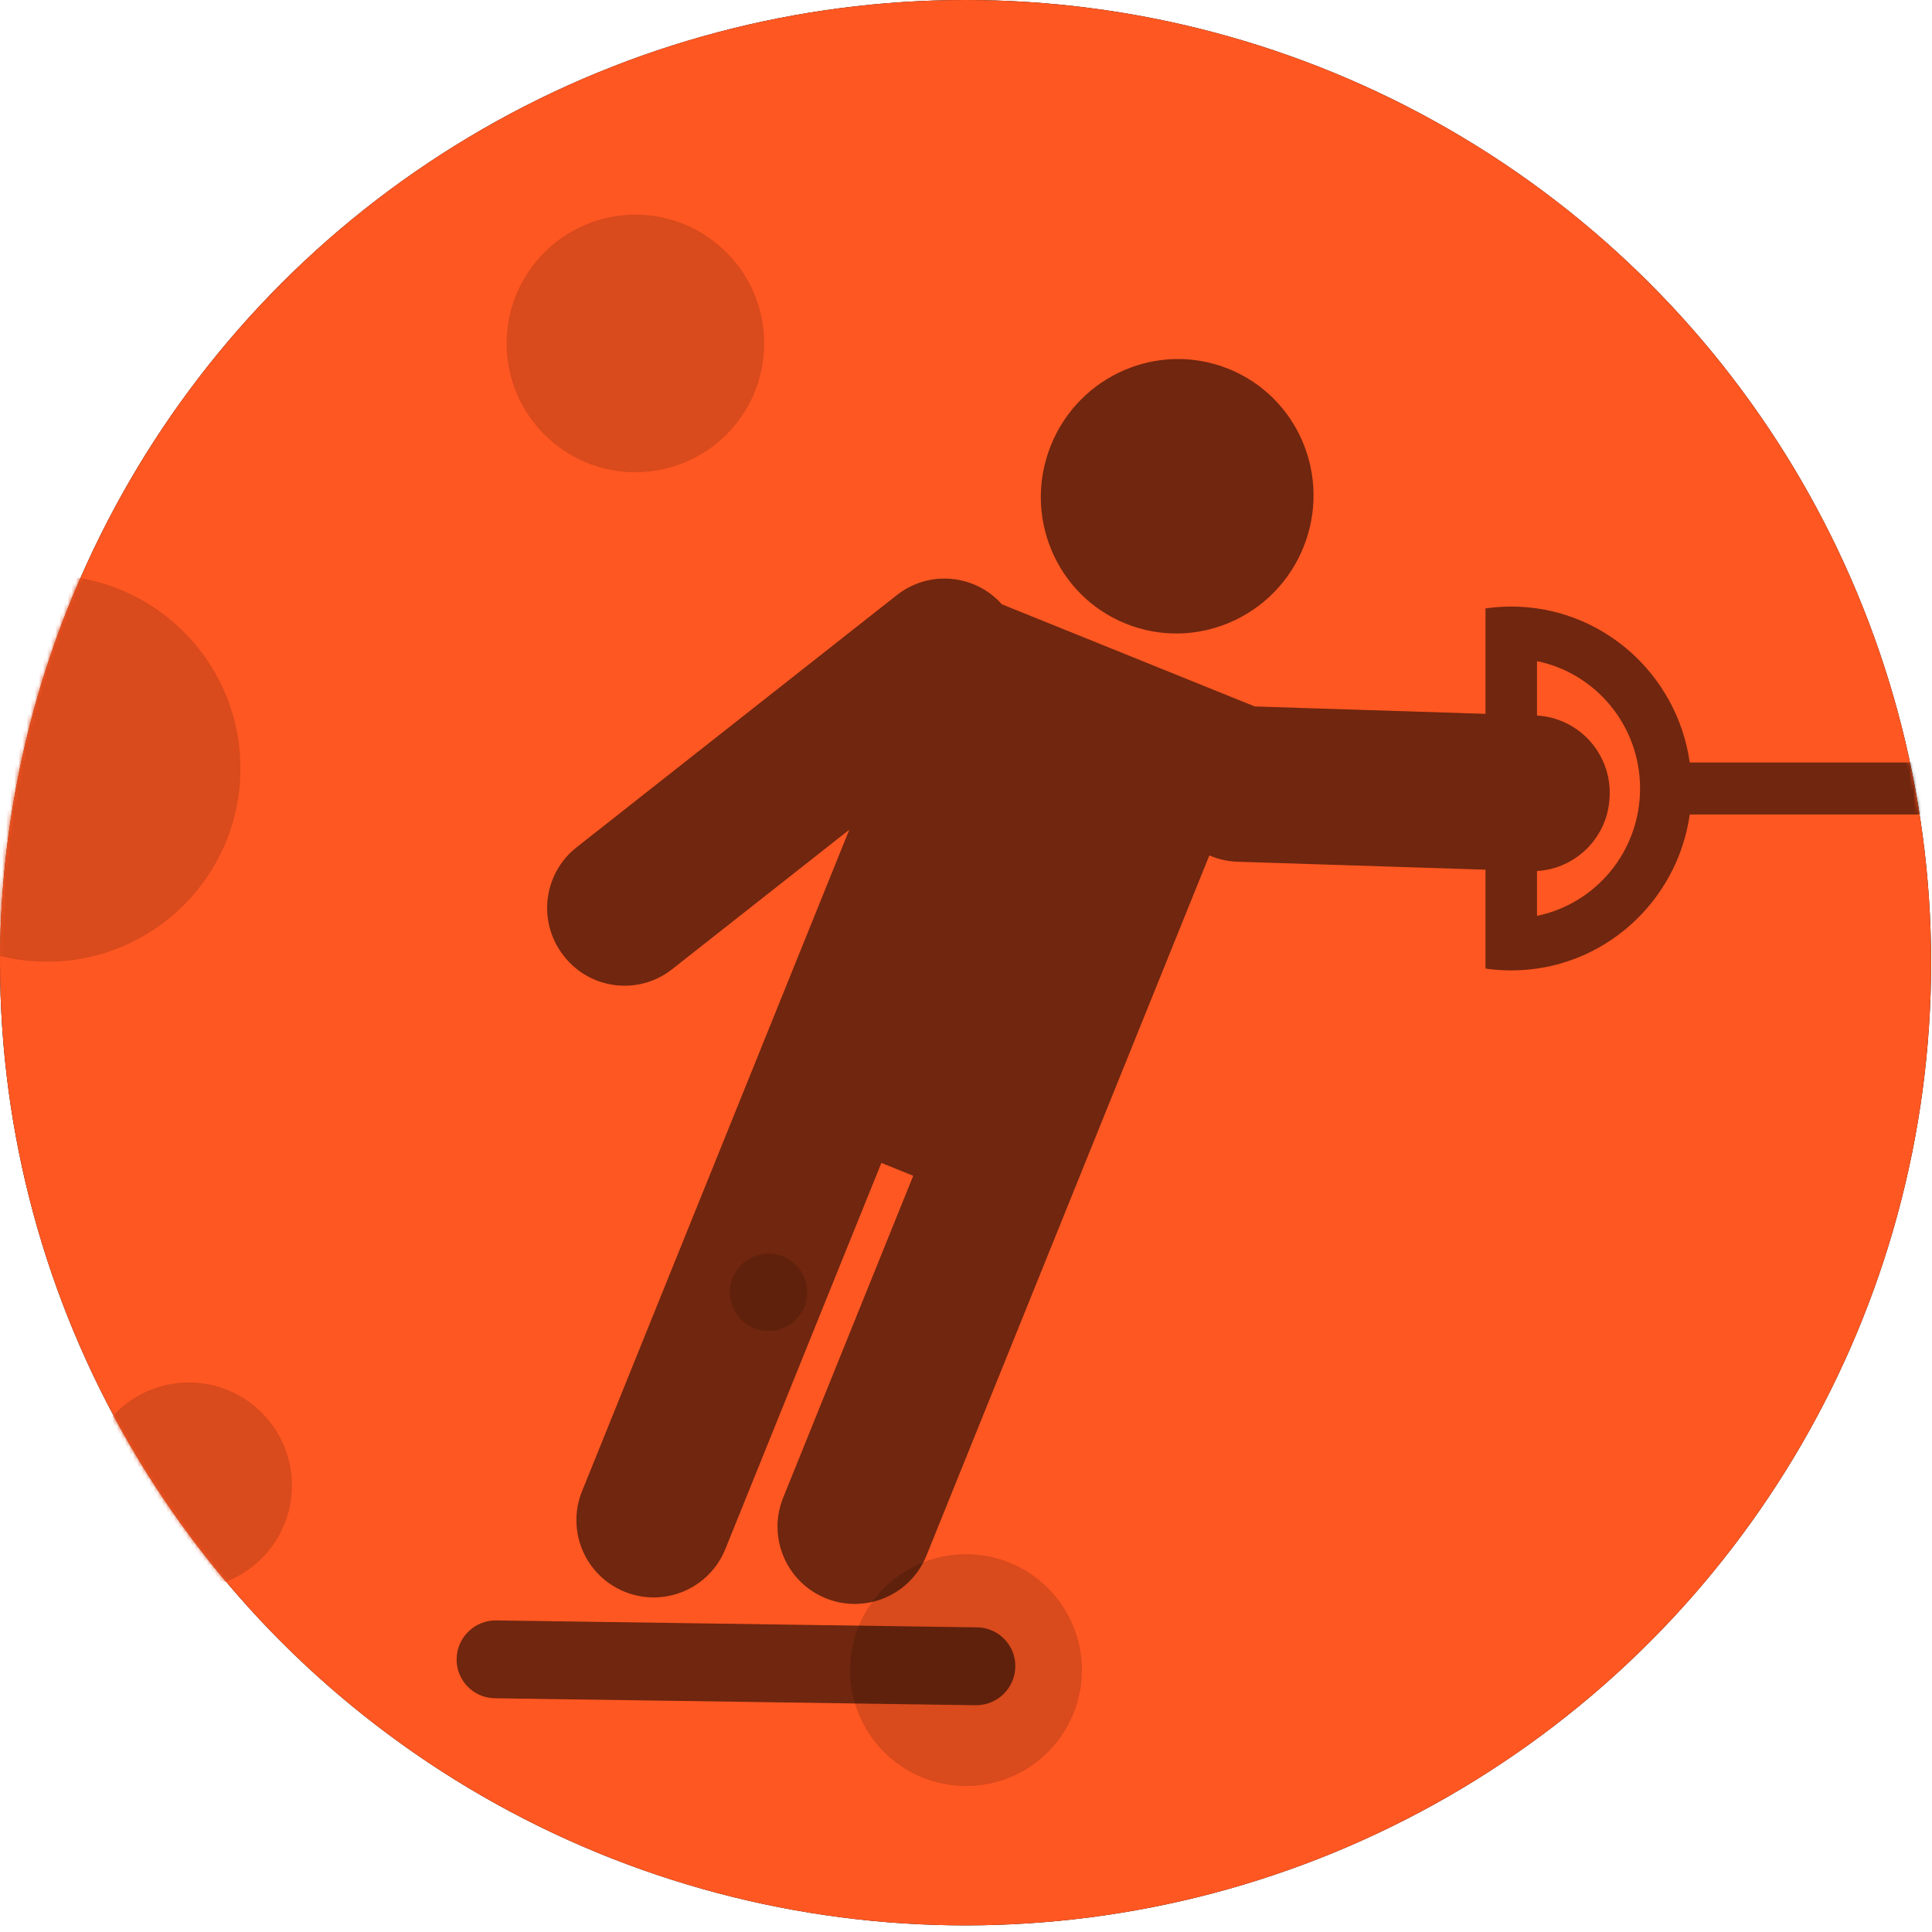
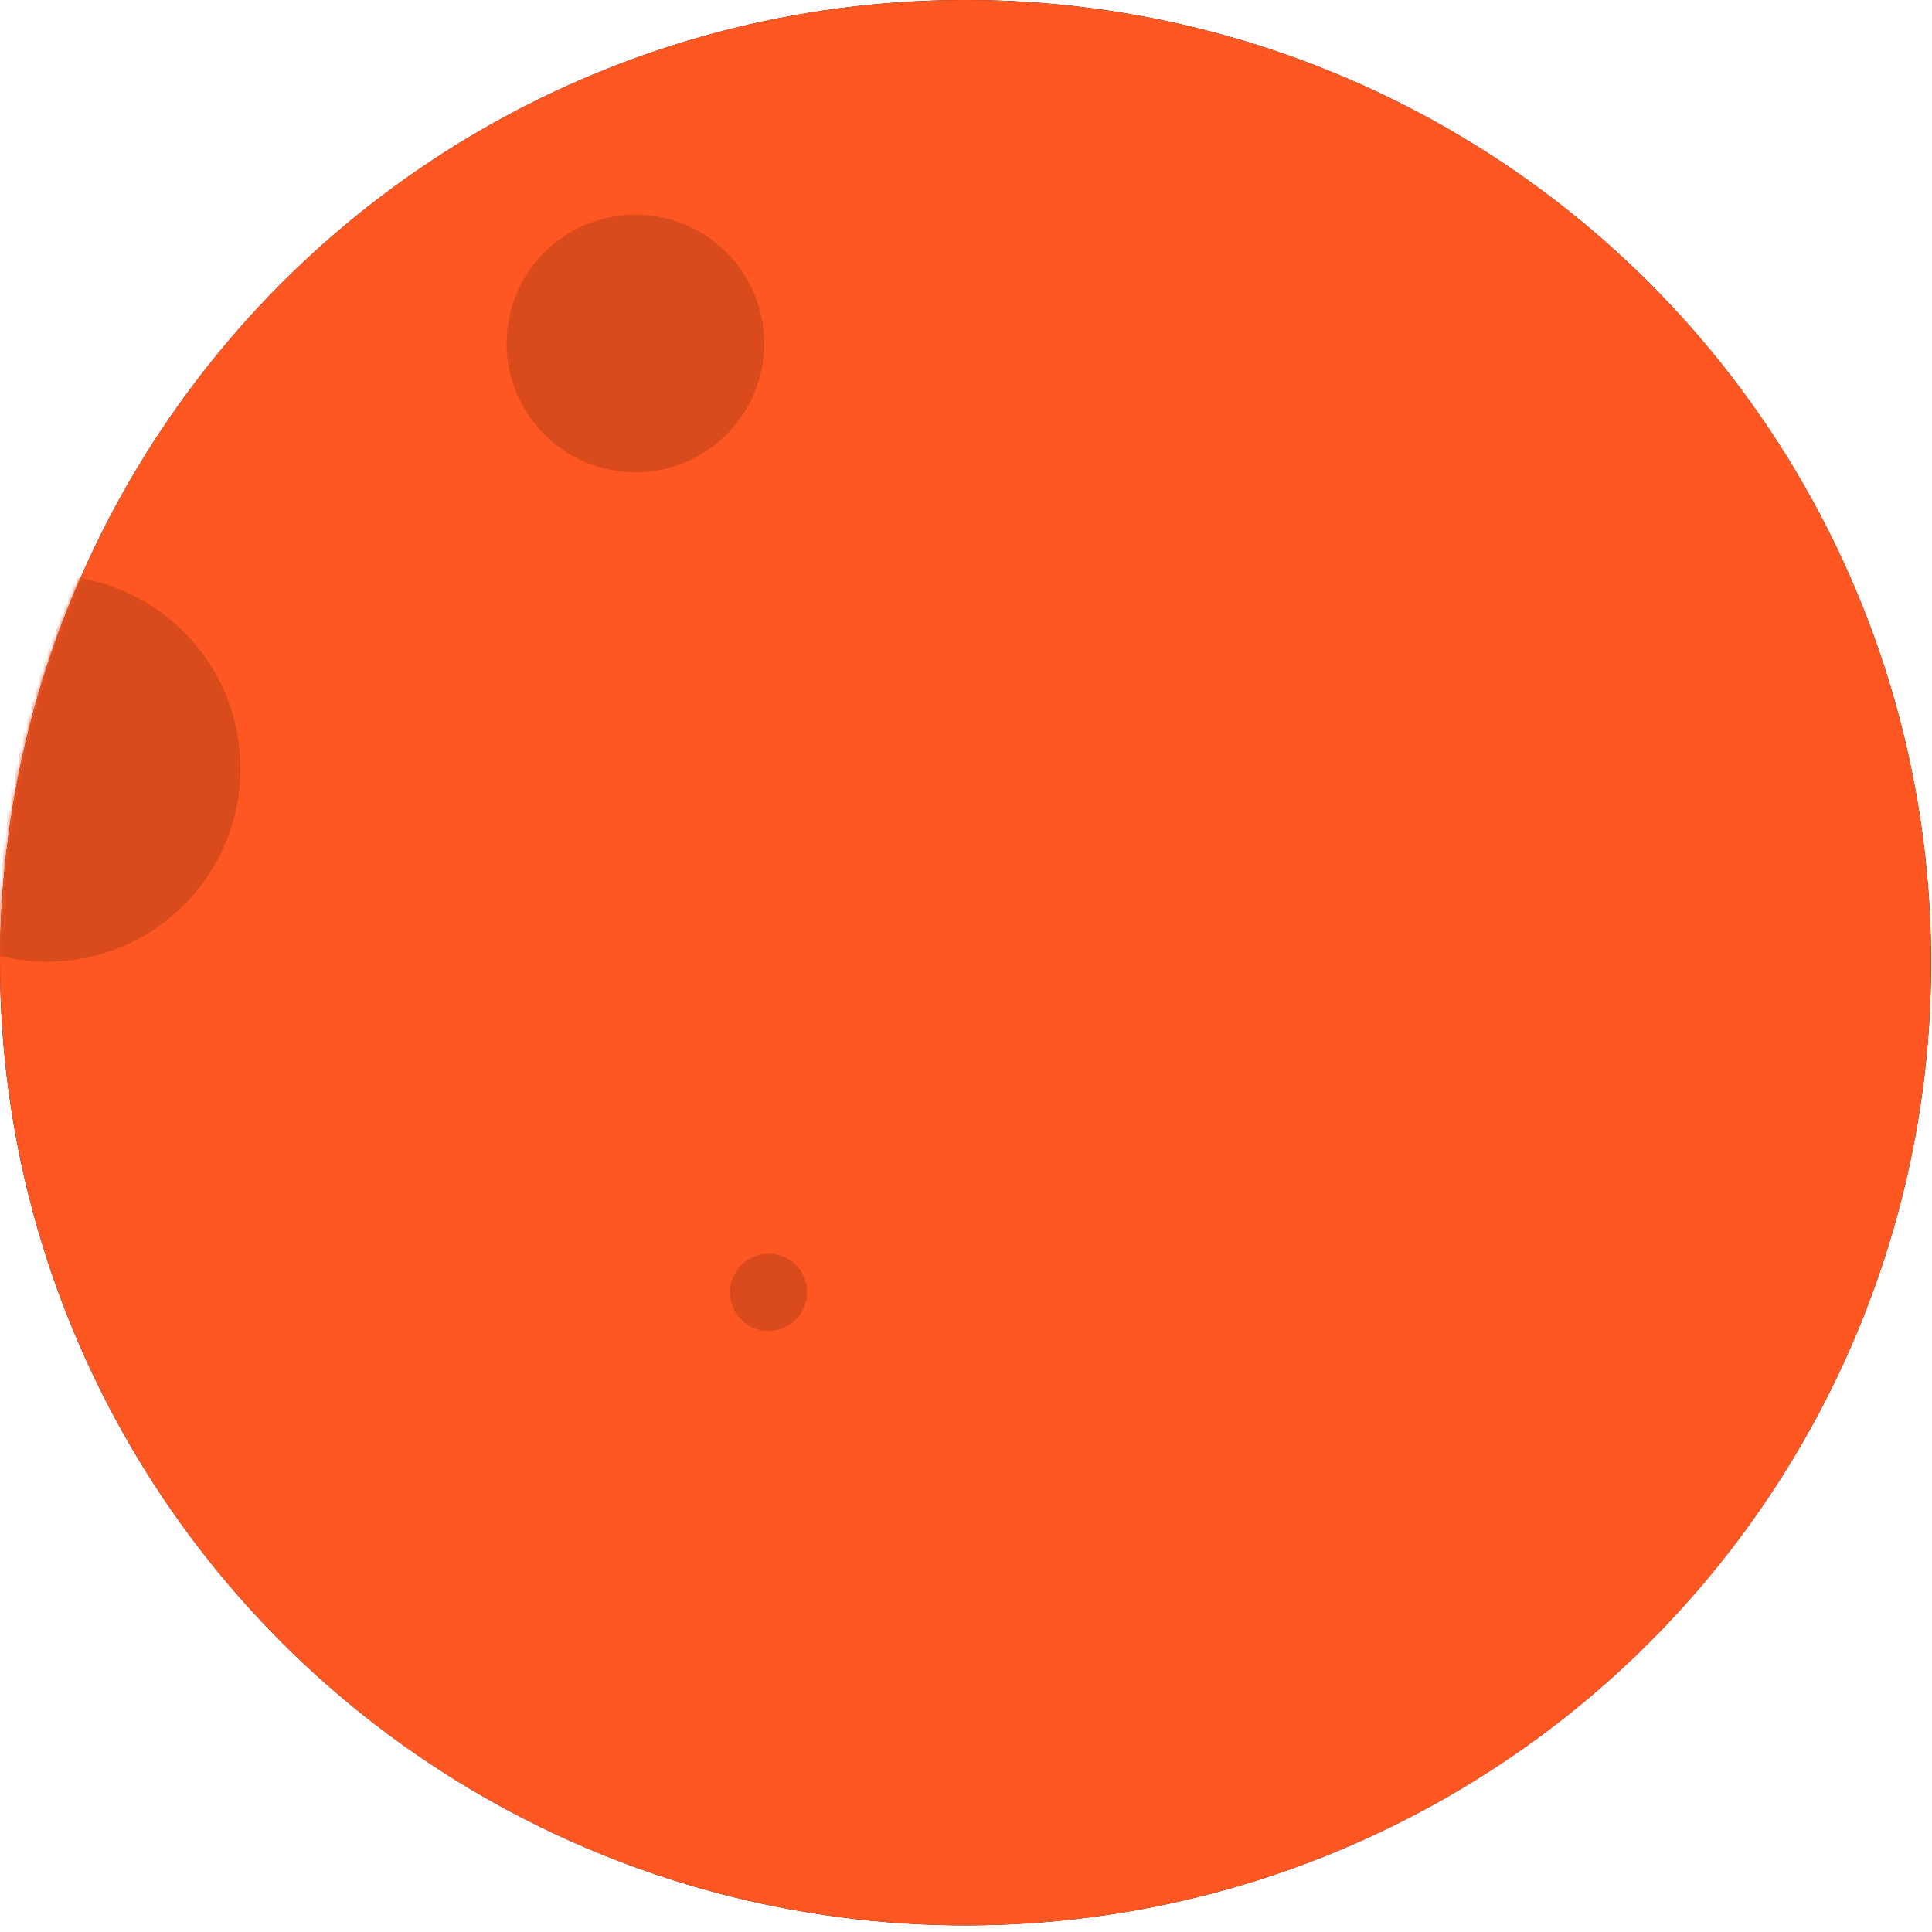
<svg xmlns="http://www.w3.org/2000/svg" height="472" viewBox="0 0 472 472" width="472">
  <mask id="a" fill="#fff" />
  <mask id="b" fill="#fff">
    <ellipse cx="235.892" cy="235.191" fill="#fff" fill-rule="evenodd" rx="235.892" ry="235.191" />
  </mask>
  <mask id="c" fill="#fff">
    <ellipse cx="235.892" cy="235.191" fill="#fff" fill-rule="evenodd" rx="235.892" ry="235.191" />
  </mask>
  <mask id="d" fill="#fff">
    <ellipse cx="235.892" cy="235.191" fill="#fff" fill-rule="evenodd" rx="235.892" ry="235.191" />
  </mask>
  <mask id="e" fill="#fff">
-     <ellipse cx="235.892" cy="235.191" fill="#fff" fill-rule="evenodd" rx="235.892" ry="235.191" />
-   </mask>
+     </mask>
  <mask id="f" fill="#fff">
    <ellipse cx="235.892" cy="235.191" fill="#fff" fill-rule="evenodd" rx="235.892" ry="235.191" />
  </mask>
  <mask id="g" fill="#fff">
-     <ellipse cx="235.892" cy="235.191" fill="#fff" fill-rule="evenodd" rx="235.892" ry="235.191" />
-   </mask>
+     </mask>
  <mask id="h" fill="#fff">
    <ellipse cx="236" cy="238.098" fill="#fff" fill-rule="evenodd" rx="236" ry="238.098" />
  </mask>
  <g fill="none" fill-rule="evenodd">
    <ellipse cx="235.892" cy="235.191" fill="#000" rx="235.892" ry="235.191" />
    <ellipse cx="235.892" cy="235.191" fill="#ff5722" rx="235.892" ry="235.191" />
-     <path d="m235.504-98.719h378.046v669.438h-378.046z" fill="#000" fill-opacity=".15" mask="url(#a)" />
    <g fill="#d94a1c">
      <circle cx="155.236" cy="83.911" mask="url(#b)" r="31.467" />
      <circle cx="187.751" cy="315.716" mask="url(#c)" r="9.44" />
-       <circle cx="236" cy="408.018" mask="url(#d)" r="28.32" />
      <circle cx="46.151" cy="362.916" mask="url(#e)" r="25.173" />
      <circle cx="11.538" cy="187.751" mask="url(#f)" r="47.2" />
    </g>
    <g mask="url(#g)">
      <path d="m362.916 234.923v-18.256l-60.552-1.942c-.036-.001-.072-.002-.107-.004-2.418-.091-4.712-.633-6.805-1.542l-37.336 92.41-31.776 78.648c-3.906 9.668-14.91 14.339-24.578 10.433-9.668-3.906-14.339-14.91-10.433-24.578l31.776-78.648-7.78-3.143-38.119 94.347c-3.906 9.668-14.91 14.339-24.578 10.433-9.668-3.906-14.339-14.91-10.433-24.578l38.119-94.347 27.172-67.253-43.285 34.086c-8.148 6.416-19.954 5.012-26.37-3.136-.03-.038-.059-.075-.089-.113l-.114-.147c-6.353-8.197-4.906-19.984 3.242-26.4l78.257-61.624c7.844-6.177 19.08-5.106 25.631 2.253l61.784 24.962 56.375 1.808v-19.86-5.899c2.055-.297 4.157-.45 6.293-.45 22.193 0 40.553 16.557 43.607 38.096h120.019v12.699h-120.019c-3.054 21.539-21.414 38.096-43.607 38.096-2.137 0-4.238-.153-6.293-.45zm12.587-6.984c14.363-2.941 25.173-15.753 25.173-31.111 0-15.359-10.81-28.17-25.173-31.111v13.286c10.222.604 18.133 9.276 17.745 19.559l-.011.296c-.37 9.793-8.137 17.569-17.734 18.135zm-263.948 181.504c.107-5.262 4.444-9.45 9.706-9.373l117.473 1.701c.019 0.0.037.001.056.001 5.222.107 9.369 4.426 9.262 9.648-.107 5.262-4.444 9.45-9.706 9.373l-117.473-1.701c-.019-0-.037-.001-.056-.001-5.222-.107-9.369-4.426-9.262-9.648zm163.466-252.888c-17.035-6.883-25.216-26.395-18.272-43.581 6.944-17.187 26.383-25.54 43.418-18.657 17.035 6.883 25.216 26.395 18.272 43.581-6.944 17.187-26.383 25.54-43.418 18.657z" fill="#000" mask="url(#h)" opacity=".75" transform="translate(0 -4.196)" />
    </g>
  </g>
</svg>